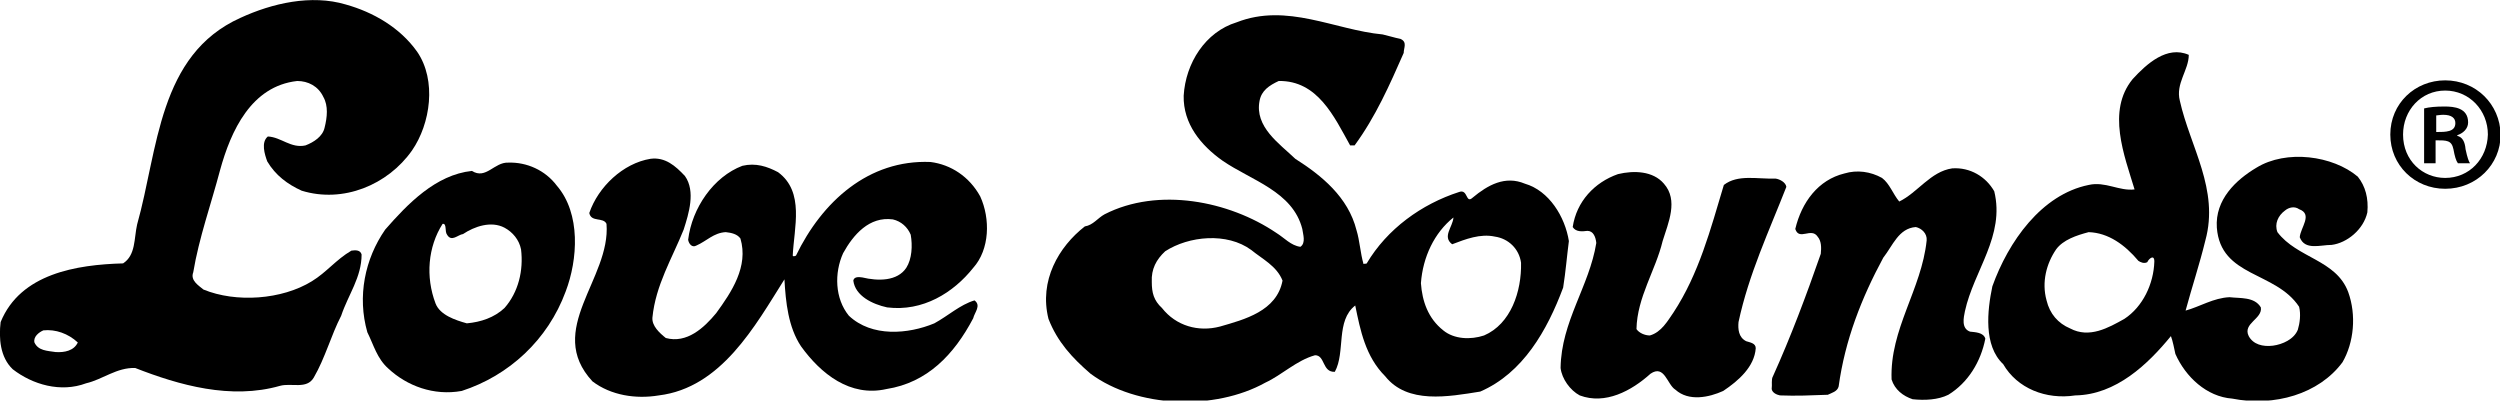
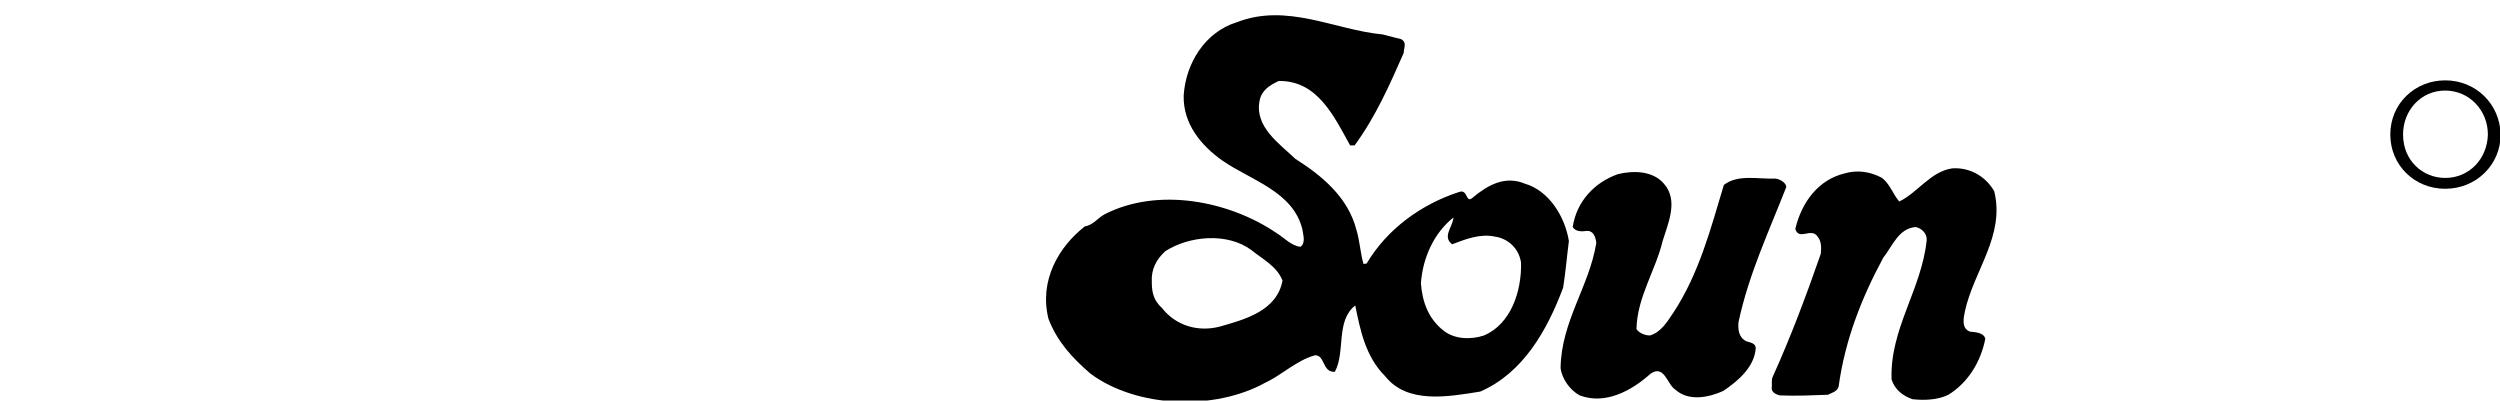
<svg xmlns="http://www.w3.org/2000/svg" version="1.1" id="レイヤー_1" x="0px" y="0px" viewBox="0 0 392 62.8" style="enable-background:new 0 0 392 62.8;" xml:space="preserve">
  <g>
-     <path d="M55.1,39.3c-2.4,1.4-3.9,3.4-6.2,4.8c-4.7,2.9-11.9,3.4-17,1.3c-0.7-0.6-2.1-1.4-1.6-2.7c0.9-5.4,2.8-10.7,4.2-16   c1.7-6.2,4.9-13.2,12.1-14c1.7,0,3.3,0.8,4.1,2.5c0.8,1.4,0.6,3.2,0.2,4.8c-0.3,1.4-1.7,2.3-3,2.8c-2.3,0.5-3.8-1.3-5.9-1.4   c-1.1,0.9-0.5,2.8-0.1,3.9c1.3,2.2,3.2,3.6,5.4,4.6c6.5,2,13.5-0.9,17.3-6.3c2.9-4.2,3.9-11,0.8-15.5c-2.7-3.8-6.9-6.2-11.2-7.4   c-5.4-1.6-11.5-0.2-16.5,2.1C24.8,8.6,24.8,23.5,21.5,35.2c-0.5,2.2-0.2,4.8-2.2,6.1C12,41.5,3.2,42.9,0.1,50.5   C-0.2,53,0,56,2,57.9c3.1,2.4,7.5,3.7,11.5,2.2c2.6-0.6,4.8-2.5,7.7-2.4c6.9,2.7,15,5,22.7,2.8c1.8-0.5,4.2,0.6,5.3-1.3   c1.8-3.1,2.7-6.6,4.3-9.7c1.1-3.3,3.2-6,3.2-9.6C56.5,39.2,55.8,39.2,55.1,39.3z M8.7,55.2c-1.3-0.2-2.7-0.2-3.3-1.5   c-0.2-0.9,0.7-1.6,1.4-1.9c1.9-0.2,3.9,0.5,5.4,1.9C11.6,55,10.1,55.3,8.7,55.2z" />
-     <path d="M135.2,43.5c-0.6-0.1-1.3-0.1-1.4,0.5c0.3,2.4,3,3.7,5.3,4.2c5.6,0.7,10.4-2.3,13.5-6.2c2.6-2.9,2.7-7.7,1.1-11.2   c-1.7-3.1-4.6-5-7.8-5.4c-9.7-0.4-17,6.2-21.1,14.7c-0.2,0-0.3,0.2-0.5,0c0.2-4.4,1.9-10-2.3-13.1c-1.7-0.9-3.5-1.5-5.6-1   c-4.5,1.7-7.9,6.6-8.5,11.6c0.1,0.6,0.6,1.3,1.3,0.9c1.6-0.7,2.7-2,4.6-2.1c0.9,0.1,1.8,0.3,2.3,1c1.3,4.4-1.4,8.4-3.8,11.7   c-1.9,2.3-4.6,4.8-7.9,3.9c-1-0.8-2.2-1.9-2.1-3.2c0.5-5.1,3.1-9.3,4.9-13.8c0.8-2.5,1.9-6,0.2-8.4c-1.5-1.6-3.1-3-5.4-2.7   c-4.3,0.7-8.2,4.4-9.6,8.5c0.3,1.5,2.2,0.6,2.7,1.7c0.7,8.6-9.7,16.6-2.2,24.7c2.9,2.2,6.8,2.8,10.4,2.2   c9.8-1.2,15.1-10.9,19.7-18.2c0.2,3.6,0.6,7.5,2.6,10.5c3.1,4.3,7.7,8,13.4,6.7c6.4-1,10.6-5.4,13.6-11.1c0.2-0.9,1.3-2,0.2-2.8   c-2.3,0.7-4.1,2.4-6.3,3.6c-4.1,1.7-9.8,2.2-13.4-1.2c-2.2-2.7-2.3-6.7-0.9-9.8c1.6-2.9,4.1-5.8,7.8-5.3c1.3,0.3,2.3,1.2,2.8,2.4   c0.3,1.7,0.2,3.8-0.7,5.2C140.7,44.1,137.7,44.1,135.2,43.5z" />
-     <path d="M79.7,25.5c-2.2-0.1-3.5,2.7-5.7,1.3c-5.7,0.6-10.1,5.2-13.6,9.2c-3.2,4.6-4.4,10.5-2.8,16.1c1,2,1.5,4.1,3.3,5.7   c2.9,2.7,7.1,4.3,11.5,3.5c7.4-2.4,13.5-8,16.3-15.6c1.9-5,2.4-12.2-1.4-16.6C85.5,26.7,82.6,25.4,79.7,25.5z M79.1,48.3   c-1.6,1.5-3.7,2.2-5.9,2.4c-1.8-0.5-4.2-1.3-4.9-3.1c-1.6-4.2-1.2-8.9,1.1-12.5c0.7-0.1,0.3,1.2,0.7,1.7c0.7,1.2,1.7,0,2.5-0.1   c1.8-1.2,4.4-2.1,6.5-1c1.3,0.7,2.3,1.9,2.6,3.4C82.1,42.4,81.3,45.8,79.1,48.3z" />
    <path d="M308.9,52c-1.4-0.5-1-2.2-0.8-3.2c1.4-6.4,6.3-11.8,4.6-18.8c-1.3-2.3-3.8-3.8-6.6-3.6c-3.4,0.5-5.4,3.8-8.3,5.2   c-1-1.2-1.5-2.8-2.7-3.7c-1.8-1-3.9-1.3-5.9-0.7c-4.1,1-6.7,4.5-7.7,8.7c0.6,1.9,2.5-0.3,3.5,1.2c0.6,0.7,0.6,1.7,0.5,2.7   c-2.3,6.6-4.7,13-7.5,19.2c-0.3,0.5-0.1,1.3-0.2,2c0.1,0.6,0.8,0.9,1.3,1c2.5,0.1,4.9,0,7.5-0.1c0.6-0.3,1.5-0.5,1.7-1.3   c1-7.3,3.6-13.9,7-20.2c1.5-1.9,2.4-4.6,5.1-4.8c0.9,0.2,1.8,1,1.7,2.1c-0.8,7.7-5.8,13.9-5.5,21.8c0.5,1.6,1.8,2.6,3.3,3.1   c1.9,0.2,4,0.1,5.6-0.7c3.1-1.9,5.1-5.2,5.8-8.8C311,52.1,309.7,52.1,308.9,52z" />
    <path d="M273.8,53.5c-1.2-0.6-1.3-1.9-1.2-3c1.6-7.5,4.8-14.3,7.5-21.2c-0.1-0.7-1-1.2-1.7-1.3c-2.9,0.1-5.9-0.7-8.1,1   c-2.1,7-3.9,13.9-7.9,20c-0.9,1.3-1.9,3.1-3.7,3.6c-0.8,0-1.7-0.4-2.1-1c0.1-5,3-9.2,4.1-13.8c0.9-2.9,2.5-6.4,0.2-9   c-1.7-2-4.7-2.1-7.2-1.5c-3.7,1.3-6.5,4.3-7.1,8.3c0.5,0.8,1.5,0.7,2.3,0.6c0.9,0,1.3,0.9,1.4,1.9c-1.1,6.8-5.5,12.3-5.6,19.6   c0.2,1.7,1.5,3.5,3,4.3c4,1.5,8.1-0.7,11.1-3.4c2.2-1.5,2.6,1.7,3.9,2.5c2.1,1.9,5.3,1.2,7.5,0.2c2.4-1.6,4.9-3.8,5.1-6.7   C275.3,53.8,274.4,53.7,273.8,53.5z" />
-     <path d="M353.8,26.3c-3.2,1.9-6.5,5-6.2,9.4c0.6,7.8,9.2,6.8,12.9,12.4c0.3,1.2,0.1,2.6-0.2,3.6c-0.6,1.5-2.4,2.3-3.9,2.5   c-1.6,0.2-3.1-0.2-3.8-1.5c-1-2,2.2-2.7,1.9-4.5c-1-1.7-3.3-1.4-4.9-1.6c-2.5,0.1-4.7,1.5-6.9,2.1c1-3.7,2.2-7.3,3.1-11   c2.2-8-2.4-14.7-4-21.9c-0.7-2.7,1.4-4.8,1.4-7.2c-3.4-1.5-6.6,1.4-8.8,3.8c-4.1,5-1.3,12,0.3,17.3c-2.4,0.3-4.6-1.3-7.2-0.7   c-7.4,1.5-12.6,8.9-15.1,15.9c-0.8,3.8-1.4,9.3,1.7,12.2c2.2,3.8,6.7,5.6,11.3,4.9c6.4-0.1,11.4-4.9,15-9.3   c0.3,0.8,0.5,1.9,0.7,2.8c1.6,3.6,4.9,6.7,8.9,7c6.6,1.3,13.6-0.7,17.3-5.7c1.8-3.1,2.2-7.4,0.9-11c-1.9-5.1-8-5.3-11.1-9.4   c-0.5-1.3,0.1-2.6,1.2-3.4c0.6-0.5,1.5-0.7,2.2-0.2c2.2,0.8,0.2,2.9,0.1,4.4c0.8,2.1,3.2,1.2,5,1.2c2.4-0.3,5-2.4,5.6-5.1   c0.2-2.2-0.3-4.1-1.5-5.6C365.8,24.4,358.5,23.4,353.8,26.3z M333.1,50c-2.5,1.4-5.5,3.1-8.5,1.5c-1.9-0.8-3.2-2.3-3.7-4.4   c-0.8-2.9,0-5.8,1.5-8c1.1-1.5,3.2-2.2,5.1-2.7c3.1,0.1,5.7,2,7.8,4.5c0.3,0.2,0.9,0.5,1.4,0.2c0.2-0.5,1.1-1.3,1.1-0.1   C337.7,44.5,336,48.1,333.1,50z" />
    <path d="M246,37.8c-0.6-3.8-3.1-7.9-6.9-9c-3.1-1.3-5.8,0.2-8.2,2.2c-1.1,1-0.7-1.4-2.1-0.9c-5.9,1.9-11.3,5.8-14.5,11.2   c-0.1,0.1-0.3,0-0.5,0.1c-0.5-1.7-0.6-3.7-1.1-5.3c-1.3-5.2-5.5-8.6-9.6-11.2c-2.5-2.4-6.4-5-5.6-9.1c0.3-1.6,1.5-2.4,3-3.1   c6.1-0.1,8.7,5.6,11.2,10.1c0.2,0,0.5,0,0.7,0c3.3-4.5,5.5-9.5,7.7-14.5c0-0.8,0.6-1.7-0.5-2.2c-1-0.2-1.9-0.5-2.8-0.7   c-7.5-0.7-15-5-22.9-1.9c-4.9,1.5-8,6.4-8.3,11.5c-0.1,4.4,2.7,7.8,6.1,10.2c4.5,3.1,11,4.8,12.5,10.7c0.1,0.8,0.6,2.2-0.3,2.8   c-1.5-0.2-2.5-1.4-3.8-2.2c-7.4-5-18.5-7.2-26.9-2.9c-1.1,0.6-1.8,1.7-3.1,1.9c-4.1,3.2-7.2,8.5-5.7,14.5c1.4,3.6,3.7,6.1,6.6,8.6   c7.3,5.4,19.5,5.8,27.4,1.4c2.6-1.2,4.9-3.5,7.8-4.3c1.6,0,1.1,2.7,3.1,2.6c1.7-3.1,0.1-8,3.2-10.4c0.8,3.9,1.6,8,4.7,11.1   c3.5,4.4,9.9,3.2,14.9,2.4c6.7-2.9,10.5-9.6,13-16.3C245.5,42.6,245.7,40.1,246,37.8z M191.3,51.2c-3.4,0.9-6.9-0.1-9.1-2.9   c-1.3-1.2-1.6-2.4-1.6-4.1c-0.1-2,0.7-3.5,2.1-4.8c3.7-2.4,9.7-3,13.5-0.2c1.7,1.4,4,2.5,4.9,4.8C200.2,48.8,195.1,50.1,191.3,51.2   z M232.7,52.6c-2.1,0.7-4.7,0.6-6.4-0.8c-2.4-1.9-3.3-4.6-3.5-7.4c0.3-4.1,2.1-7.9,5.1-10.3c-0.1,1.5-1.8,3-0.2,4.2   c2.1-0.8,4.4-1.7,6.7-1.2c2.1,0.3,3.8,1.9,4.1,4.1C238.6,45.7,236.9,50.8,232.7,52.6z" />
-     <path d="M385.3,21.3v-0.1c0.9-0.3,1.7-1,1.7-2c0-2.3-2.2-2.5-3.7-2.5c-1.4,0-2.4,0.1-3.2,0.3v8.6h1.8V22c1.8,0,2.5,0,2.8,1.4   c0.2,1.1,0.4,1.8,0.7,2.2h1.9c-0.2-0.3-0.4-0.8-0.7-2.2C386.5,22.2,386.1,21.5,385.3,21.3z M382,20.7v-2.6c0.2,0,0.6-0.1,1.1-0.1   c1.3,0,1.9,0.5,1.9,1.3C385,20.7,383.5,20.7,382,20.7z" />
    <path d="M383.4,12.6c-4.7,0-8.6,3.6-8.6,8.5c0,4.8,3.8,8.5,8.6,8.5c4.9,0,8.7-3.8,8.7-8.5C392,16.3,388.2,12.6,383.4,12.6z    M383.4,27.9c-3.5,0-6.6-2.7-6.6-6.8c0-3.8,2.8-6.9,6.6-6.9c3.8,0,6.7,3.1,6.7,6.9C390,24.9,387.2,27.9,383.4,27.9z" />
  </g>
</svg>